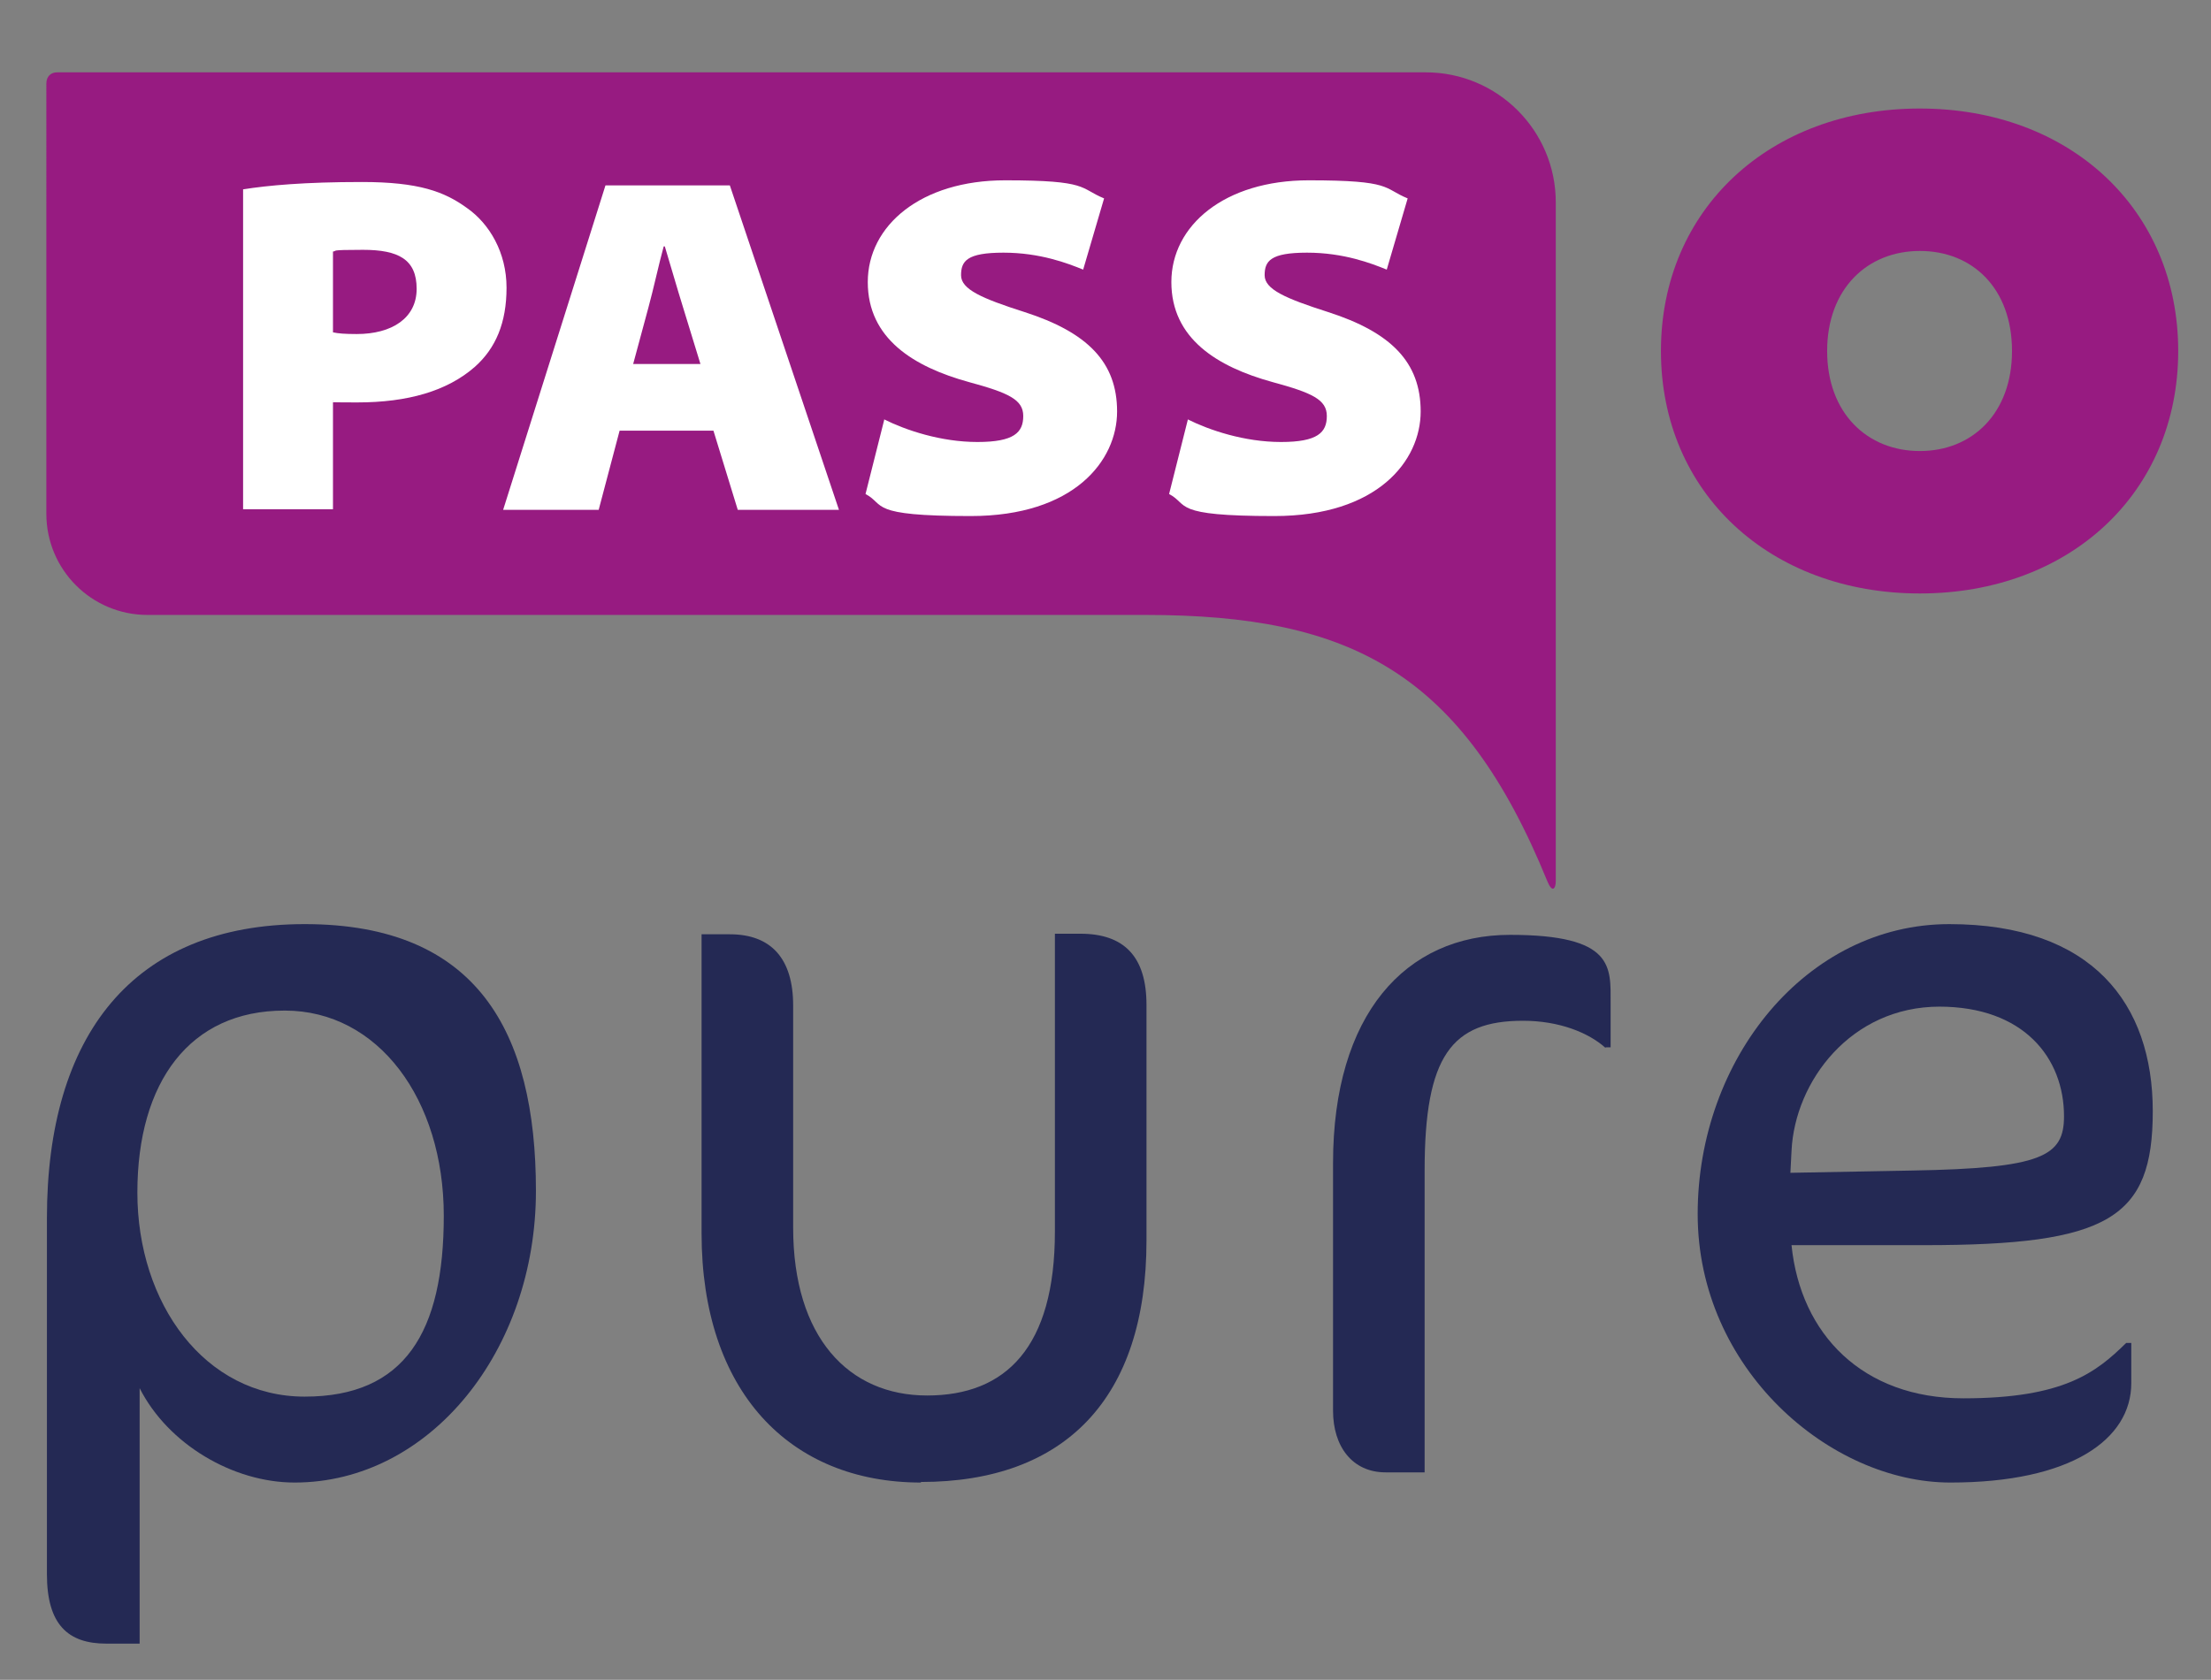
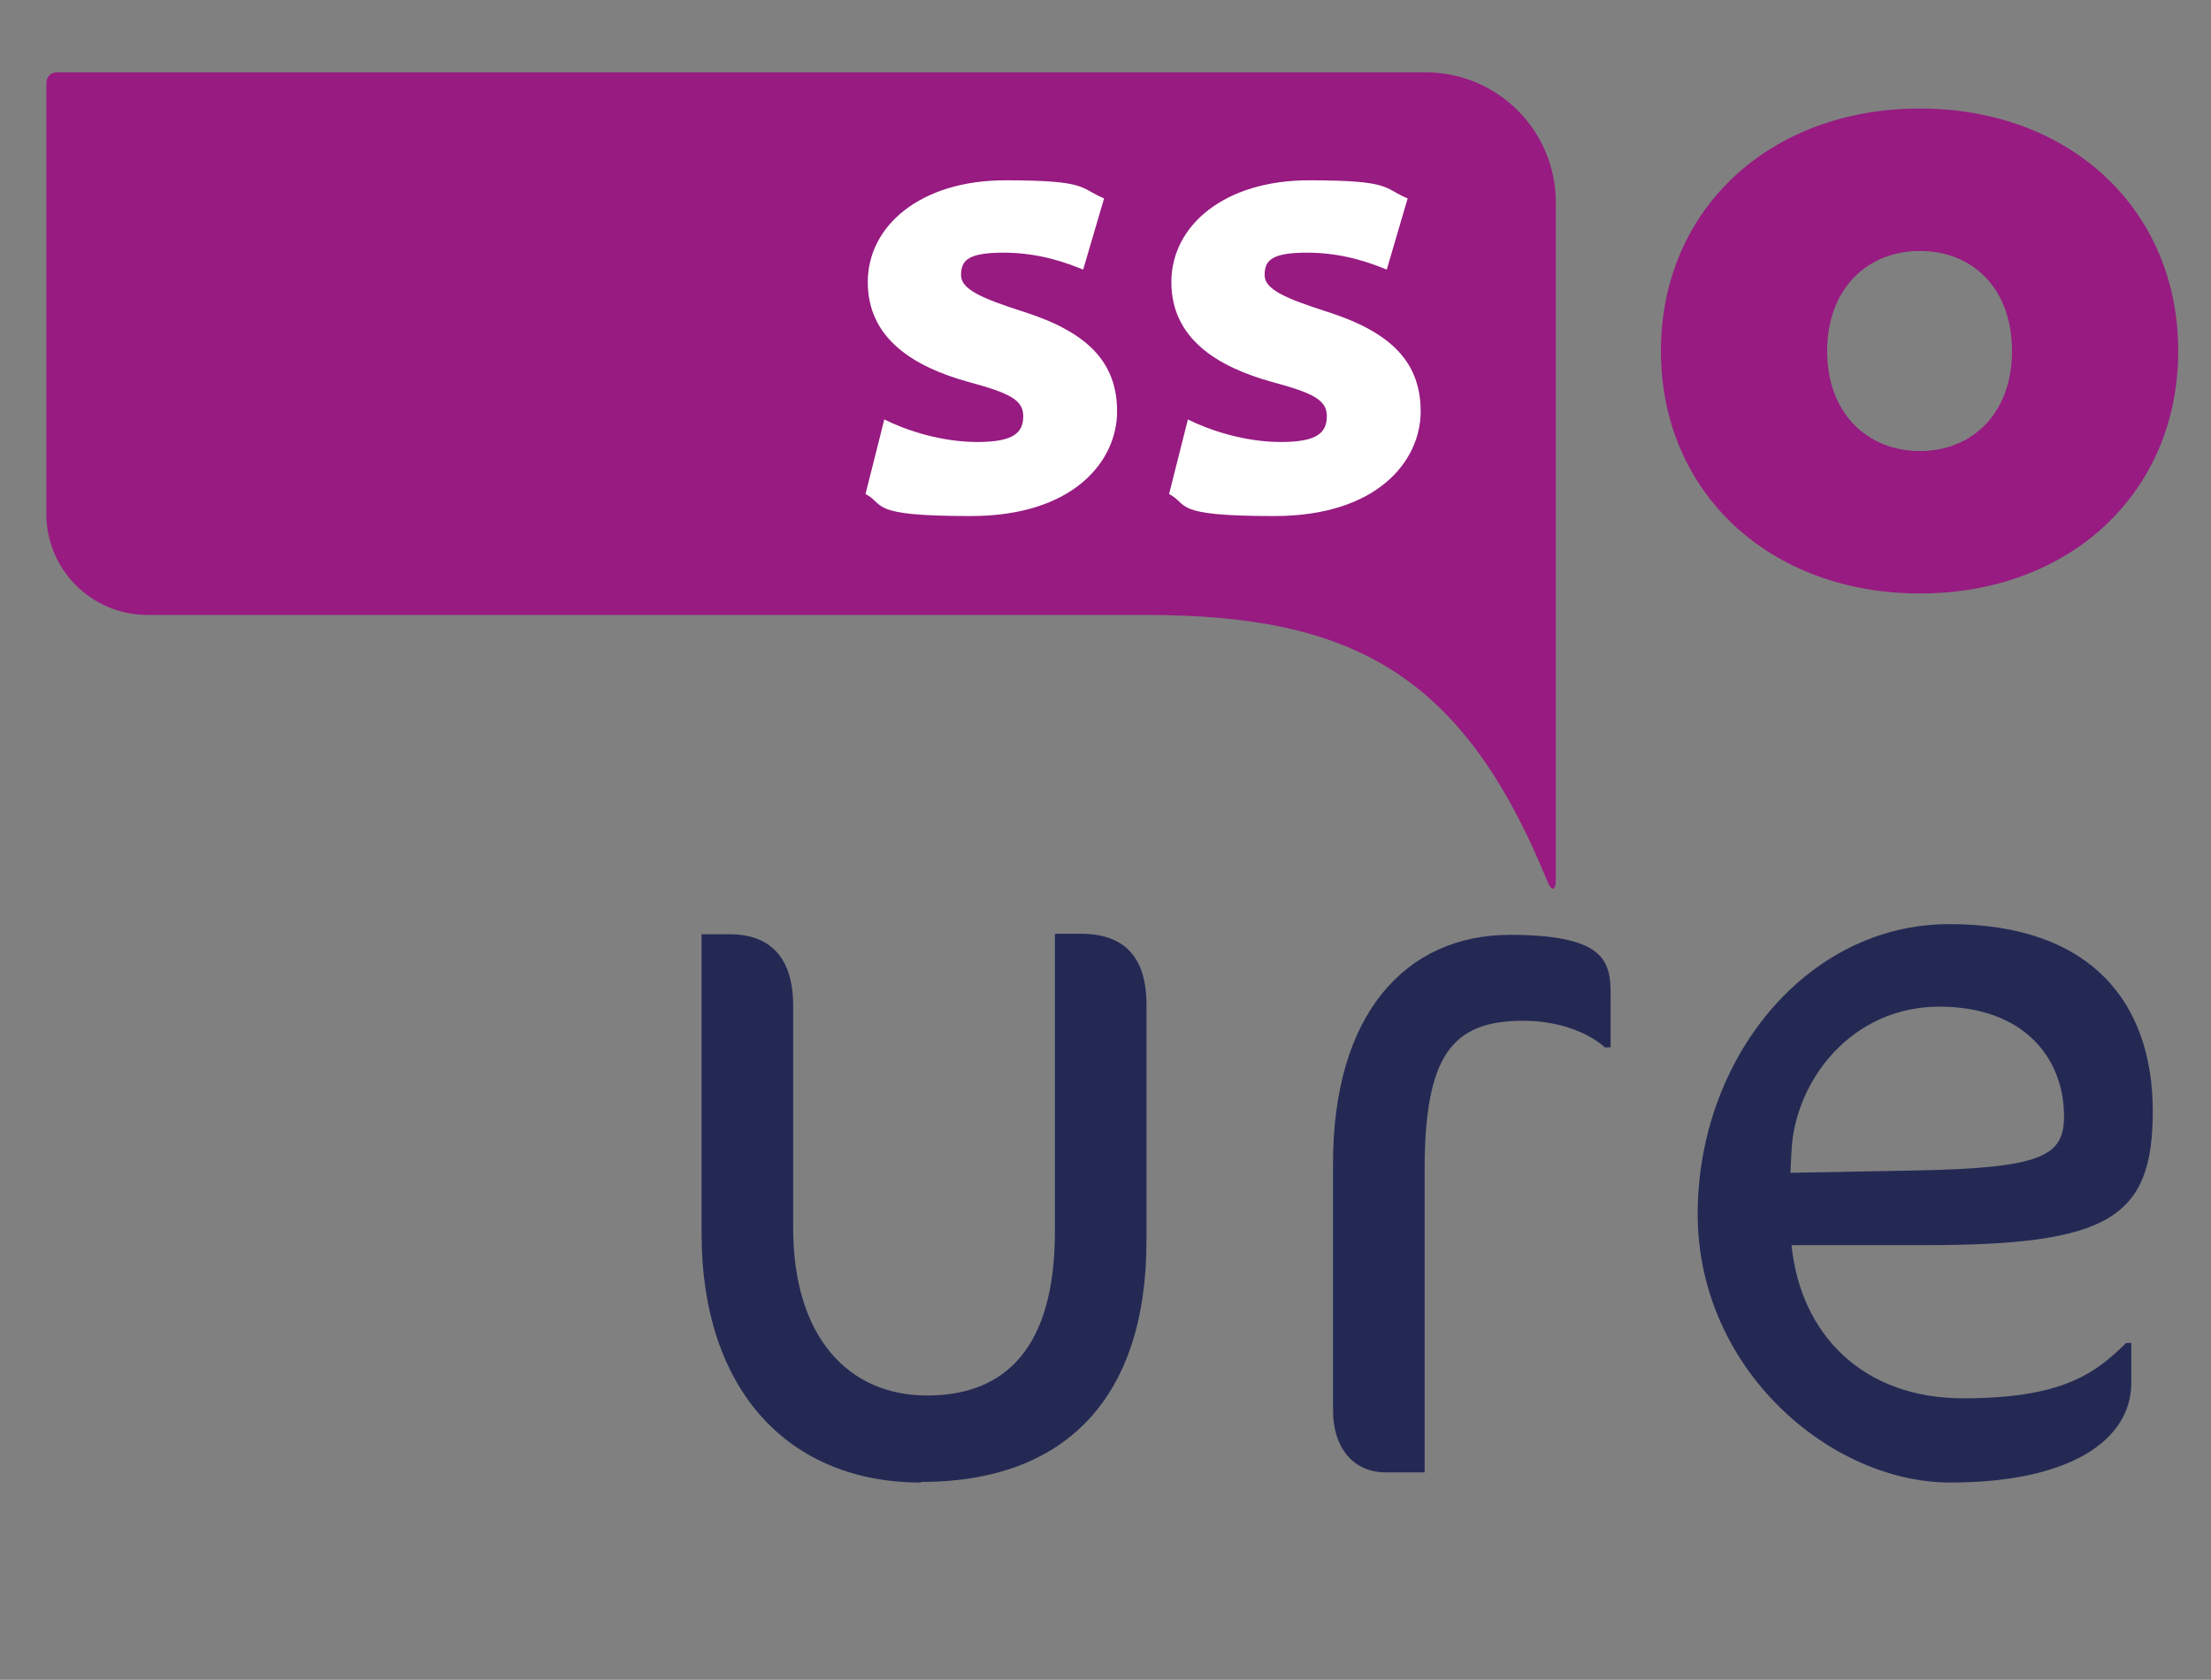
<svg xmlns="http://www.w3.org/2000/svg" id="Calque_1" version="1.1" viewBox="0 0 391.1 297.2">
  <rect x="0" y="0" width="391.1" height="297.2" fill="#808080" stroke="none" />
  <defs>
    <style>
      .st0 {
        fill: #fff;
      }

      .st1 {
        fill: #971b81;
      }

      .st2 {
        fill: #242954;
      }
    </style>
  </defs>
  <g>
-     <path class="st2" d="M52.1,262.3c-10.9,0-22.4-6.8-27.4-16.7v45.2h-5.9c-6.8,0-10.5-3.4-10.5-12.3v-63c0-32.2,15.1-52,45.6-52s40.9,19,40.9,47.2-18.7,51.6-42.7,51.6ZM50.3,178.8c-16.7,0-26,12.6-26,32.2s11.9,36.1,29.6,36.1,24.6-11.4,24.6-32-11.6-36.3-28.1-36.3Z" />
    <path class="st2" d="M162.9,262.3c-23.3,0-38.8-16.2-38.8-44.1v-52.9h5c7.3,0,11.2,4.3,11.2,12.6v39.3c0,19.4,9.8,29.7,23.7,29.7s22.6-8.5,22.6-29v-52.7h4.5c7.8,0,11.7,4.1,11.7,12.6v41.7c0,27.9-14.4,42.7-39.9,42.7Z" />
    <path class="st2" d="M284,185.4c-3-2.7-8.2-4.8-14.6-4.8-12.6,0-17.4,6.2-17.4,26.5v53.4h-6.9c-5.9,0-9.3-4.6-9.3-10.9v-43.8c0-26.3,12.8-40.4,31.3-40.4s17.8,5.7,17.8,12.1v7.8h-.9Z" />
    <path class="st2" d="M340.4,220.3h-23.5c1.6,15.8,12.6,27.1,30.4,27.1s23.5-4.6,28.8-9.8h.9v7.1c0,10-10.7,17.6-32,17.6s-44.7-20.1-44.7-47.5,19.2-51.3,44.5-51.3,36,14.1,36,33.1-7.8,23.7-40.4,23.7ZM343.1,178.1c-15.7,0-25.6,13.2-26.2,25.5l-.2,3.9,21.5-.4c23-.4,26.9-2.5,26.9-9.6,0-10.3-7.1-19.4-22.1-19.4Z" />
  </g>
  <g>
    <path class="st1" d="M293.8,62.1c0-25.1,19.3-42.9,45.8-42.9s45.7,17.8,45.7,42.9-19.2,42.9-45.7,42.9-45.8-17.8-45.8-42.9ZM355.9,62.1c0-11.1-7-17.7-16.3-17.7s-16.4,6.7-16.4,17.7,7.1,17.7,16.4,17.7,16.3-6.7,16.3-17.7Z" />
    <path class="st1" d="M26.1,108.8c-9.9,0-17.9-8-17.9-17.9V14.8c0-1.3.8-2,1.9-2h242.1c12.7,0,23,10.3,23,23v120.1c0,1.3-.6,2.2-1.5,0-15-36.8-34.6-47.1-71-47.1H26.1Z" />
    <g>
-       <path class="st0" d="M43,33.5c4.4-.7,10.9-1.3,21-1.3s14.6,1.7,18.6,4.6c4,2.8,7,7.9,7,14.1s-1.9,10.7-5.6,14c-4.9,4.3-11.9,6.3-20.8,6.3s-3.3-.2-4.3-.3v19.2h-15.9v-56.6ZM58.9,58.8c.9.2,2.1.3,4.2.3,6.2,0,10.6-2.8,10.6-8s-3.2-6.9-9.5-6.9-4.4.2-5.3.3v14.3Z" />
-       <path class="st0" d="M109.6,76.2l-3.7,14h-16.9l18.1-57.4h22l19.3,57.4h-17.9l-4.3-14h-16.7ZM123.9,64.4l-3.1-10.1c-1-3.2-2.2-7.4-3.2-10.7h-.2c-.9,3.3-1.8,7.5-2.7,10.8l-2.7,10h11.9Z" />
      <path class="st0" d="M156.4,74.2c3.8,1.9,10,4,16.5,4s8.1-1.7,8.1-4.6-2.6-4.1-9.6-6c-9.8-2.7-17.9-7.7-17.9-17.7s9.4-18,24.3-18,13.1,1.4,17.5,3.2l-3.7,12.6c-2.7-1.1-7.6-3-14.1-3s-7.5,1.5-7.5,4,3.7,4.1,11.2,6.5c11.2,3.6,16.4,8.9,16.4,17.6s-7.6,18.5-25.9,18.5-15-2-18.6-3.9l3.3-13.1Z" />
      <path class="st0" d="M210.1,74.2c3.8,1.9,10,4,16.5,4s8.1-1.7,8.1-4.6-2.6-4.1-9.6-6c-9.8-2.7-17.9-7.7-17.9-17.7s9.4-18,24.3-18,13.1,1.4,17.5,3.2l-3.7,12.6c-2.7-1.1-7.6-3-14.1-3s-7.5,1.5-7.5,4,3.7,4.1,11.2,6.5c11.2,3.6,16.4,8.9,16.4,17.6s-7.6,18.5-25.9,18.5-15-2-18.6-3.9l3.3-13.1Z" />
    </g>
  </g>
</svg>